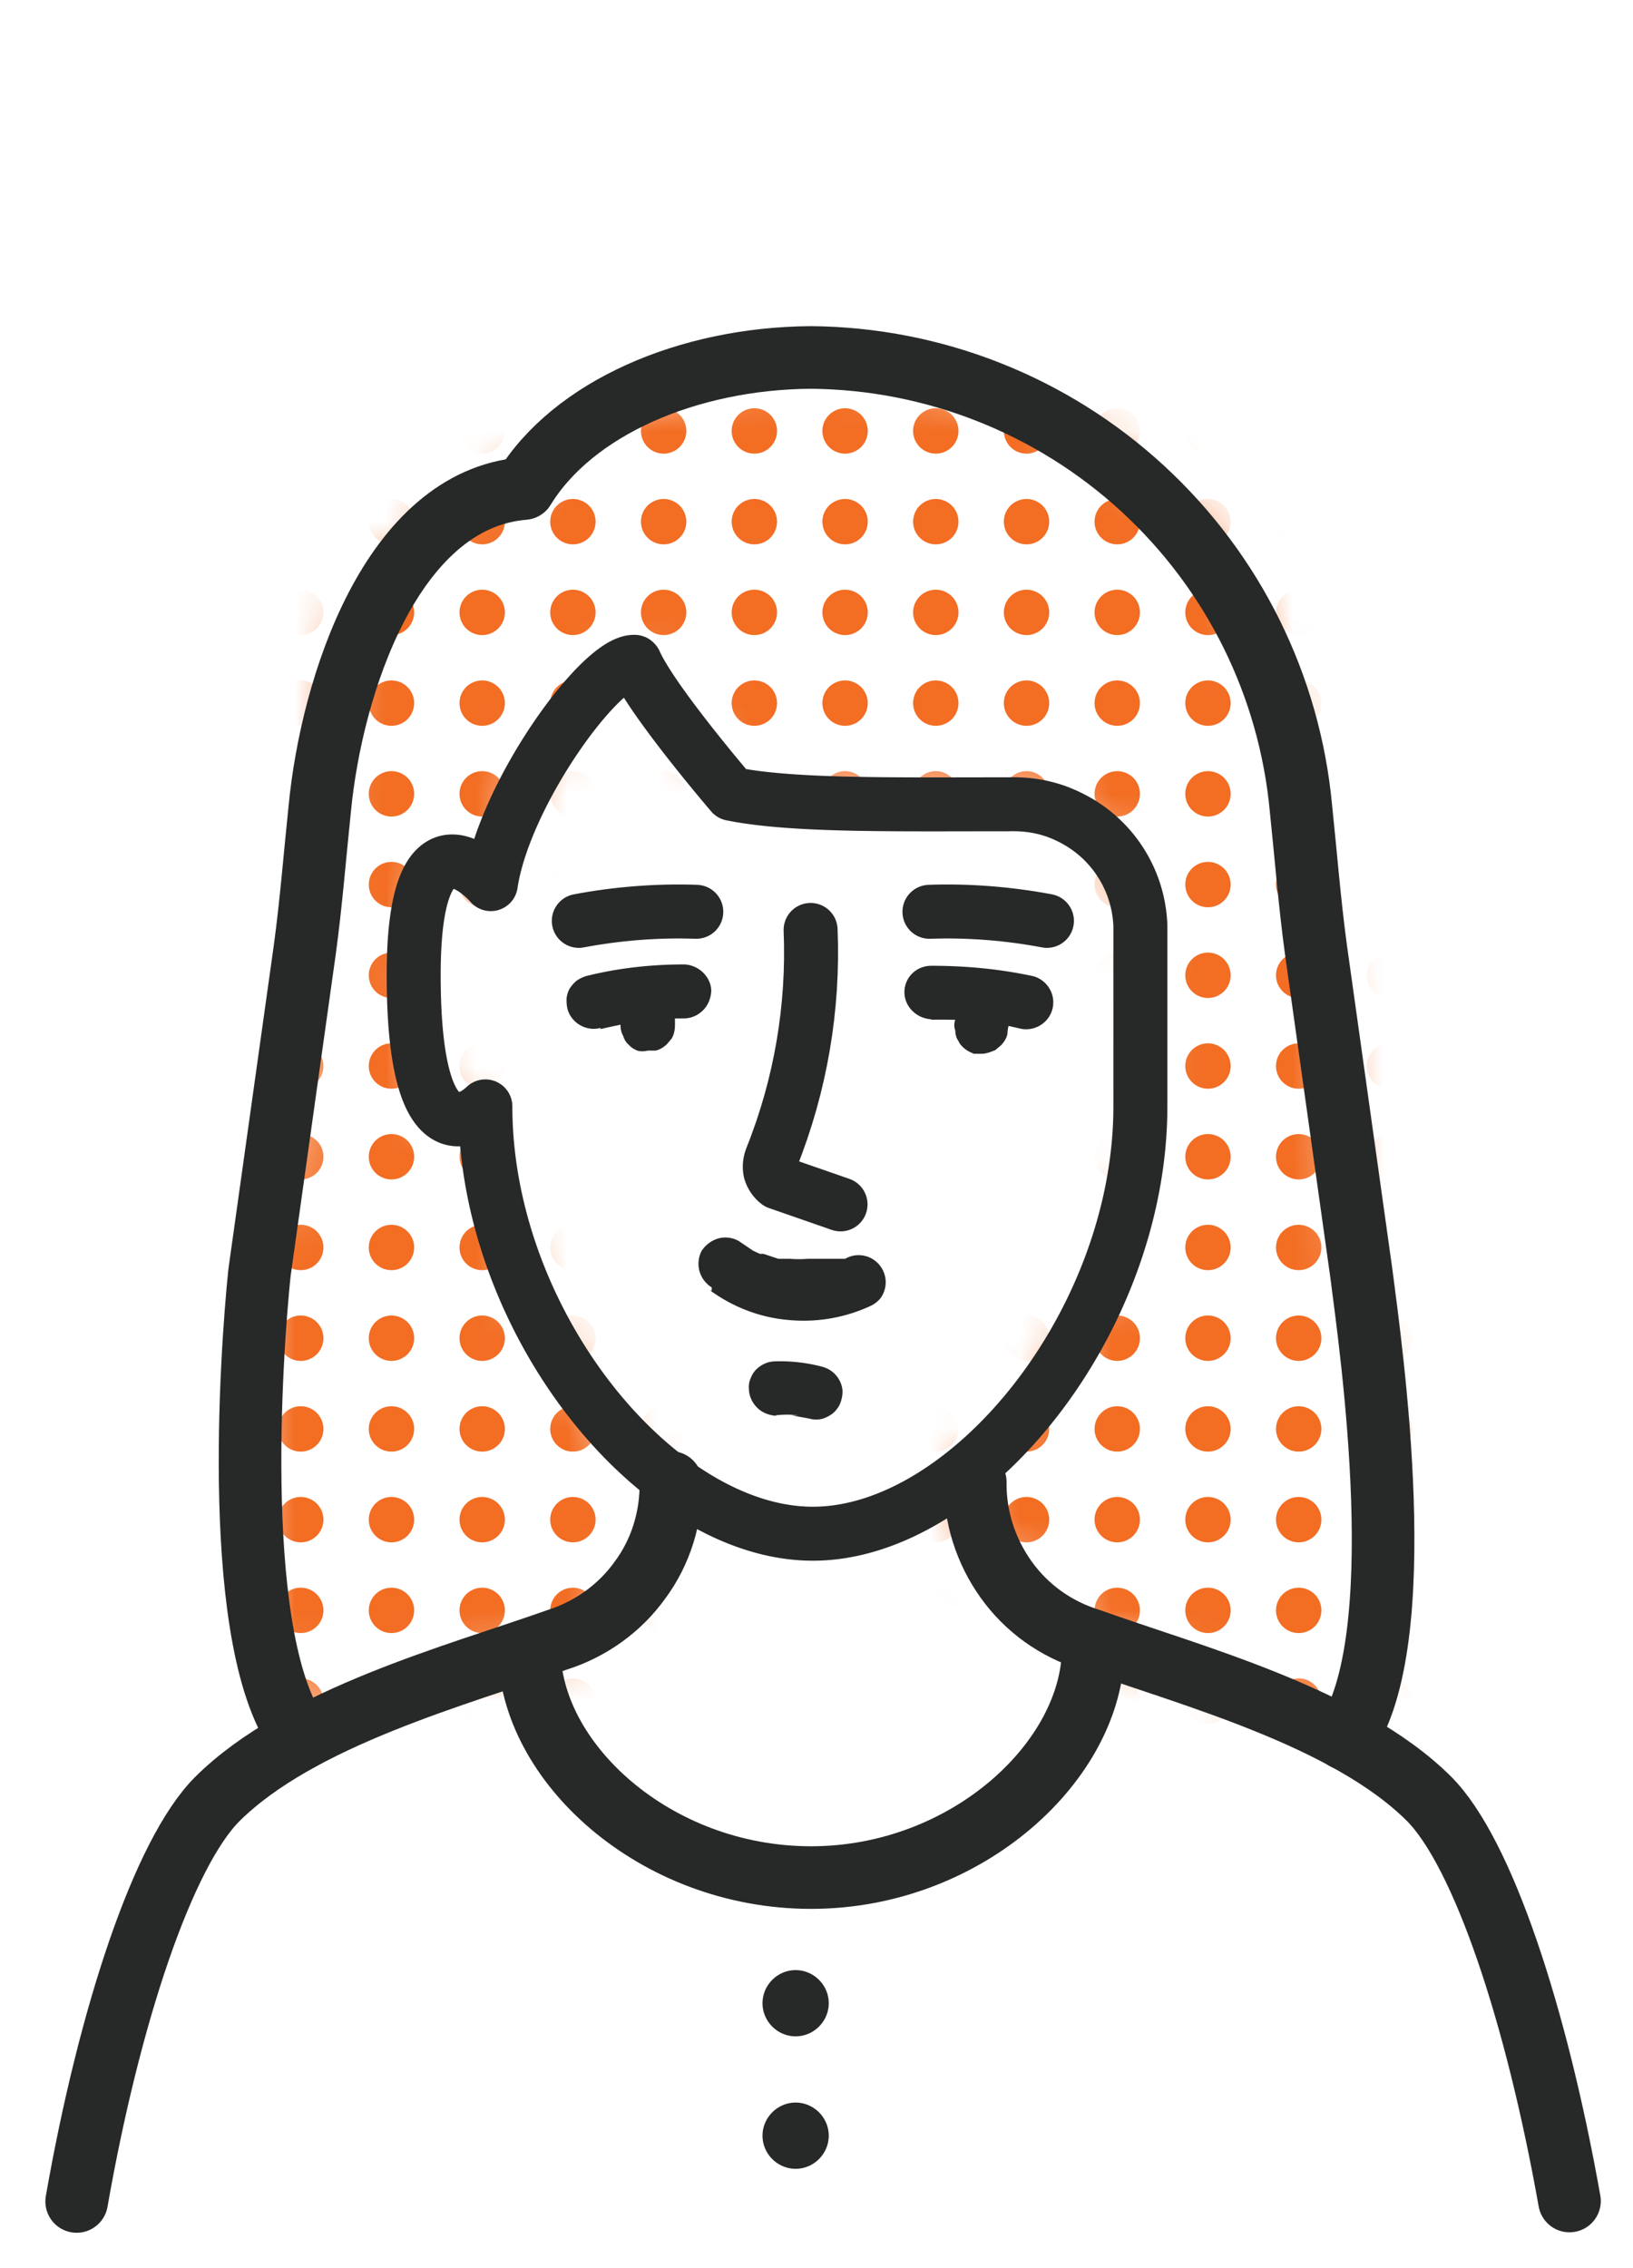
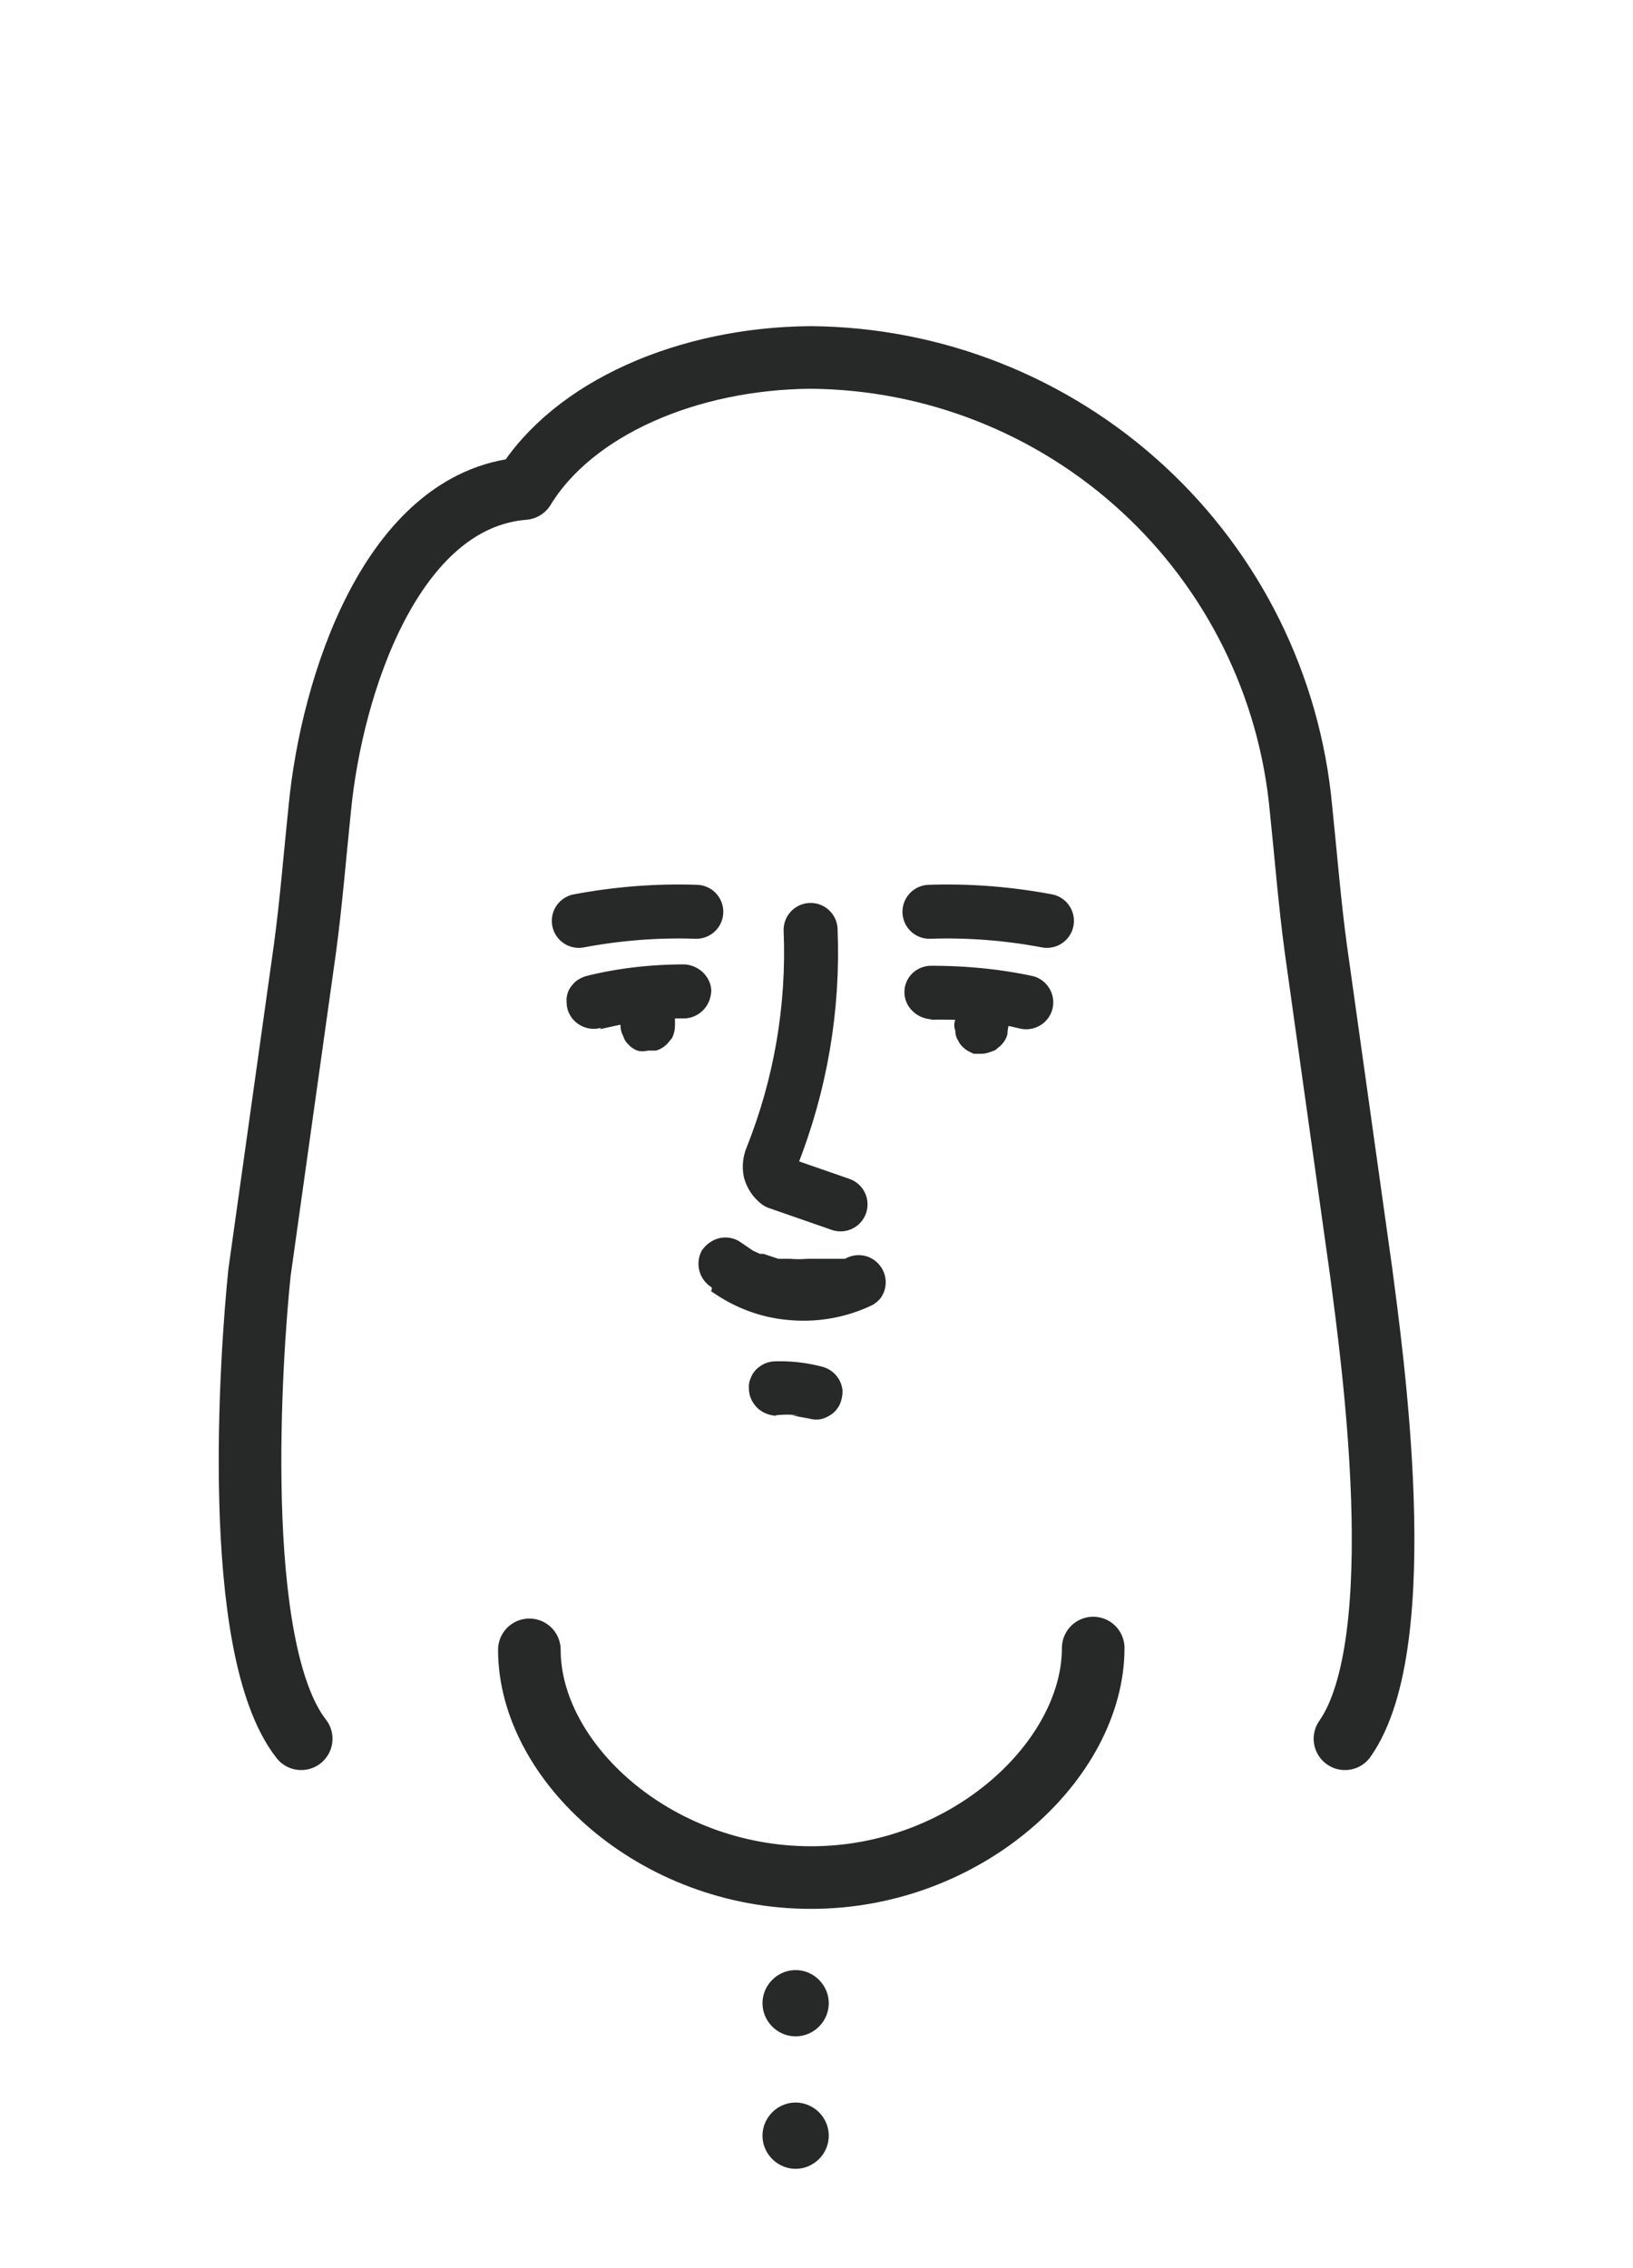
<svg xmlns="http://www.w3.org/2000/svg" width="36" height="50" fill="none">
  <mask id="a" width="26" height="30" x="5" y="8" maskUnits="userSpaceOnUse" style="mask-type:alpha">
-     <path fill="#272828" d="M12 36.5c1.2 0 2.167-2.333 2.5-3.5-2.8-3.2-3.833-7-4-8.5-.333.333-1.1.4-1.5-2s.5-3.333 1-3.5c.333.667 1 1.6 1 0s2-3.667 3-4.5c.5.667 1.6 2.1 2 2.5.5.5 4.5.5 6.5.5 1.6 0 2 1 2 1.5.333.5.9 2.5.5 6.5s-2.833 6.333-4 7l.5 1.5c.333.167 1.2.7 2 1.5 1 1 4.5 2 6 2.5 2-2.5.5-8 .5-9s-1-10.5-2-14.5S22.5 8 18 8c-3.6 0-5.833 1.667-6.5 2.5-.833.333-2.7 1.3-3.5 2.5-1 1.5-1 6.5-1 8s-1.5 8-1.5 11c0 2.4.667 5 1 6 1.333-.5 4.3-1.5 5.5-1.5" />
-   </mask>
+     </mask>
  <g fill="#F36D23" mask="url(#a)">
-     <path d="M6.63 38a.5.5 0 1 0 0-1 .5.5 0 0 0 0 1M6.63 36a.5.5 0 1 0 0-1 .5.5 0 0 0 0 1M6.63 34a.5.5 0 1 0 0-1 .5.5 0 0 0 0 1M6.63 32a.5.5 0 1 0 0-1 .5.5 0 0 0 0 1M6.63 30a.5.5 0 1 0 0-1 .5.5 0 0 0 0 1M6.63 28a.5.5 0 1 0 0-1 .5.5 0 0 0 0 1M6.63 26a.5.5 0 1 0 0-1 .5.5 0 0 0 0 1M6.63 24a.5.5 0 1 0 0-1 .5.5 0 0 0 0 1M6.63 22a.5.5 0 1 0 0-1 .5.5 0 0 0 0 1M6.63 20a.5.5 0 1 0 0-1 .5.5 0 0 0 0 1M6.63 18a.5.5 0 1 0 0-1 .5.5 0 0 0 0 1M6.63 16a.5.5 0 1 0 0-1 .5.5 0 0 0 0 1M6.63 14a.5.5 0 1 0 0-1 .5.5 0 0 0 0 1M6.63 12a.5.5 0 1 0 0-1 .5.5 0 0 0 0 1M6.63 10a.5.5 0 1 0 0-1 .5.5 0 0 0 0 1M8.63 38a.5.5 0 1 0 0-1 .5.5 0 0 0 0 1M8.63 36a.5.5 0 1 0 0-1 .5.5 0 0 0 0 1M8.63 34a.5.5 0 1 0 0-1 .5.5 0 0 0 0 1M8.63 32a.5.5 0 1 0 0-1 .5.5 0 0 0 0 1M8.63 30a.5.5 0 1 0 0-1 .5.5 0 0 0 0 1M8.63 28a.5.5 0 1 0 0-1 .5.5 0 0 0 0 1M8.63 26a.5.5 0 1 0 0-1 .5.5 0 0 0 0 1M8.63 24a.5.5 0 1 0 0-1 .5.5 0 0 0 0 1M8.63 22a.5.5 0 1 0 0-1 .5.5 0 0 0 0 1M8.63 20a.5.5 0 1 0 0-1 .5.5 0 0 0 0 1M8.63 18a.5.5 0 1 0 0-1 .5.5 0 0 0 0 1M8.63 16a.5.5 0 1 0 0-1 .5.5 0 0 0 0 1M8.63 14a.5.5 0 1 0 0-1 .5.5 0 0 0 0 1M8.63 12a.5.5 0 1 0 0-1 .5.5 0 0 0 0 1M8.63 10a.5.5 0 1 0 0-1 .5.5 0 0 0 0 1M10.63 38a.5.5 0 1 0 0-1 .5.5 0 0 0 0 1M10.63 36a.5.5 0 1 0 0-1 .5.5 0 0 0 0 1M10.63 34a.5.5 0 1 0 0-1 .5.5 0 0 0 0 1M10.63 32a.5.5 0 1 0 0-1 .5.5 0 0 0 0 1M10.63 30a.5.5 0 1 0 0-1 .5.5 0 0 0 0 1M10.63 28a.5.5 0 1 0 0-1 .5.5 0 0 0 0 1M10.63 26a.5.5 0 1 0 0-1 .5.5 0 0 0 0 1M10.63 24a.5.5 0 1 0 0-1 .5.5 0 0 0 0 1M10.63 22a.5.5 0 1 0 0-1 .5.5 0 0 0 0 1M10.63 20a.5.5 0 1 0 0-1 .5.5 0 0 0 0 1M10.63 18a.5.5 0 1 0 0-1 .5.5 0 0 0 0 1M10.63 16a.5.5 0 1 0 0-1 .5.5 0 0 0 0 1M10.63 14a.5.5 0 1 0 0-1 .5.5 0 0 0 0 1M10.63 12a.5.5 0 1 0 0-1 .5.5 0 0 0 0 1M10.63 10a.5.5 0 1 0 0-1 .5.5 0 0 0 0 1M12.63 38a.5.5 0 1 0 0-1 .5.5 0 0 0 0 1M12.63 36a.5.5 0 1 0 0-1 .5.5 0 0 0 0 1M12.63 34a.5.5 0 1 0 0-1 .5.5 0 0 0 0 1M12.63 32a.5.5 0 1 0 0-1 .5.5 0 0 0 0 1M12.63 30a.5.5 0 1 0 0-1 .5.5 0 0 0 0 1M12.63 28a.5.5 0 1 0 0-1 .5.5 0 0 0 0 1M12.63 26a.5.5 0 1 0 0-1 .5.5 0 0 0 0 1M12.63 24a.5.5 0 1 0 0-1 .5.5 0 0 0 0 1M12.63 22a.5.5 0 1 0 0-1 .5.5 0 0 0 0 1M12.63 20a.5.5 0 1 0 0-1 .5.5 0 0 0 0 1M12.63 18a.5.5 0 1 0 0-1 .5.5 0 0 0 0 1M12.63 16a.5.5 0 1 0 0-1 .5.5 0 0 0 0 1M12.63 14a.5.5 0 1 0 0-1 .5.5 0 0 0 0 1M12.63 12a.5.5 0 1 0 0-1 .5.5 0 0 0 0 1M12.63 10a.5.5 0 1 0 0-1 .5.5 0 0 0 0 1M14.63 38a.5.5 0 1 0 0-1 .5.5 0 0 0 0 1M14.63 36a.5.5 0 1 0 0-1 .5.5 0 0 0 0 1M14.63 34a.5.5 0 1 0 0-1 .5.5 0 0 0 0 1M14.63 32a.5.5 0 1 0 0-1 .5.5 0 0 0 0 1M14.63 30a.5.5 0 1 0 0-1 .5.5 0 0 0 0 1M14.63 28a.5.5 0 1 0 0-1 .5.5 0 0 0 0 1M14.63 26a.5.5 0 1 0 0-1 .5.5 0 0 0 0 1M14.63 24a.5.5 0 1 0 0-1 .5.5 0 0 0 0 1M14.63 22a.5.5 0 1 0 0-1 .5.5 0 0 0 0 1M14.63 20a.5.5 0 1 0 0-1 .5.5 0 0 0 0 1M14.63 18a.5.5 0 1 0 0-1 .5.5 0 0 0 0 1M14.63 16a.5.5 0 1 0 0-1 .5.5 0 0 0 0 1M14.63 14a.5.5 0 1 0 0-1 .5.5 0 0 0 0 1M14.63 12a.5.5 0 1 0 0-1 .5.5 0 0 0 0 1M14.63 10a.5.5 0 1 0 0-1 .5.5 0 0 0 0 1M16.63 38a.5.5 0 1 0 0-1 .5.5 0 0 0 0 1M16.63 36a.5.5 0 1 0 0-1 .5.5 0 0 0 0 1M16.63 34a.5.5 0 1 0 0-1 .5.5 0 0 0 0 1M16.63 32a.5.5 0 1 0 0-1 .5.5 0 0 0 0 1M16.63 30a.5.5 0 1 0 0-1 .5.5 0 0 0 0 1M16.63 28a.5.5 0 1 0 0-1 .5.5 0 0 0 0 1M16.63 26a.5.5 0 1 0 0-1 .5.5 0 0 0 0 1M16.63 24a.5.5 0 1 0 0-1 .5.5 0 0 0 0 1M16.63 22a.5.5 0 1 0 0-1 .5.5 0 0 0 0 1M16.63 20a.5.5 0 1 0 0-1 .5.5 0 0 0 0 1M16.63 18a.5.5 0 1 0 0-1 .5.5 0 0 0 0 1M16.63 16a.5.5 0 1 0 0-1 .5.5 0 0 0 0 1M16.63 14a.5.5 0 1 0 0-1 .5.5 0 0 0 0 1M16.63 12a.5.5 0 1 0 0-1 .5.5 0 0 0 0 1M16.63 10a.5.5 0 1 0 0-1 .5.5 0 0 0 0 1M18.63 38a.5.5 0 1 0 0-1 .5.5 0 0 0 0 1M18.63 36a.5.5 0 1 0 0-1 .5.5 0 0 0 0 1M18.63 34a.5.5 0 1 0 0-1 .5.5 0 0 0 0 1M18.63 32a.5.5 0 1 0 0-1 .5.5 0 0 0 0 1M18.63 30a.5.5 0 1 0 0-1 .5.5 0 0 0 0 1M18.63 28a.5.5 0 1 0 0-1 .5.5 0 0 0 0 1M18.63 26a.5.5 0 1 0 0-1 .5.5 0 0 0 0 1M18.63 24a.5.5 0 1 0 0-1 .5.5 0 0 0 0 1M18.63 22a.5.5 0 1 0 0-1 .5.5 0 0 0 0 1M18.63 20a.5.5 0 1 0 0-1 .5.5 0 0 0 0 1M18.63 18a.5.5 0 1 0 0-1 .5.5 0 0 0 0 1M18.63 16a.5.5 0 1 0 0-1 .5.5 0 0 0 0 1M18.63 14a.5.5 0 1 0 0-1 .5.5 0 0 0 0 1M18.63 12a.5.5 0 1 0 0-1 .5.5 0 0 0 0 1M18.63 10a.5.5 0 1 0 0-1 .5.5 0 0 0 0 1M20.63 38a.5.5 0 1 0 0-1 .5.5 0 0 0 0 1M20.63 36a.5.5 0 1 0 0-1 .5.5 0 0 0 0 1M20.63 34a.5.5 0 1 0 0-1 .5.5 0 0 0 0 1M20.63 32a.5.5 0 1 0 0-1 .5.5 0 0 0 0 1M20.63 30a.5.5 0 1 0 0-1 .5.5 0 0 0 0 1M20.63 28a.5.5 0 1 0 0-1 .5.5 0 0 0 0 1M20.63 26a.5.5 0 1 0 0-1 .5.5 0 0 0 0 1M20.63 24a.5.5 0 1 0 0-1 .5.5 0 0 0 0 1M20.63 22a.5.5 0 1 0 0-1 .5.5 0 0 0 0 1M20.63 20a.5.5 0 1 0 0-1 .5.5 0 0 0 0 1M20.63 18a.5.5 0 1 0 0-1 .5.5 0 0 0 0 1M20.63 16a.5.5 0 1 0 0-1 .5.5 0 0 0 0 1M20.63 14a.5.5 0 1 0 0-1 .5.5 0 0 0 0 1M20.63 12a.5.5 0 1 0 0-1 .5.5 0 0 0 0 1M20.63 10a.5.5 0 1 0 0-1 .5.5 0 0 0 0 1M22.63 38a.5.5 0 1 0 0-1 .5.5 0 0 0 0 1M22.63 36a.5.5 0 1 0 0-1 .5.5 0 0 0 0 1M22.63 34a.5.5 0 1 0 0-1 .5.5 0 0 0 0 1M22.63 32a.5.5 0 1 0 0-1 .5.5 0 0 0 0 1M22.63 30a.5.5 0 1 0 0-1 .5.5 0 0 0 0 1M22.63 28a.5.5 0 1 0 0-1 .5.5 0 0 0 0 1M22.63 26a.5.5 0 1 0 0-1 .5.5 0 0 0 0 1M22.63 24a.5.5 0 1 0 0-1 .5.5 0 0 0 0 1M22.63 22a.5.5 0 1 0 0-1 .5.5 0 0 0 0 1M22.63 20a.5.5 0 1 0 0-1 .5.5 0 0 0 0 1M22.63 18a.5.5 0 1 0 0-1 .5.5 0 0 0 0 1M22.63 16a.5.5 0 1 0 0-1 .5.5 0 0 0 0 1M22.63 14a.5.5 0 1 0 0-1 .5.5 0 0 0 0 1M22.63 12a.5.5 0 1 0 0-1 .5.5 0 0 0 0 1M22.63 10a.5.5 0 1 0 0-1 .5.5 0 0 0 0 1M24.63 38a.5.5 0 1 0 0-1 .5.5 0 0 0 0 1M24.63 36a.5.5 0 1 0 0-1 .5.5 0 0 0 0 1M24.63 34a.5.5 0 1 0 0-1 .5.5 0 0 0 0 1M24.63 32a.5.5 0 1 0 0-1 .5.5 0 0 0 0 1M24.63 30a.5.5 0 1 0 0-1 .5.5 0 0 0 0 1M24.63 28a.5.5 0 1 0 0-1 .5.5 0 0 0 0 1M24.63 26a.5.5 0 1 0 0-1 .5.5 0 0 0 0 1M24.63 24a.5.5 0 1 0 0-1 .5.5 0 0 0 0 1M24.63 22a.5.5 0 1 0 0-1 .5.5 0 0 0 0 1M24.63 20a.5.5 0 1 0 0-1 .5.5 0 0 0 0 1M24.63 18a.5.5 0 1 0 0-1 .5.5 0 0 0 0 1M24.63 16a.5.5 0 1 0 0-1 .5.5 0 0 0 0 1M24.63 14a.5.5 0 1 0 0-1 .5.5 0 0 0 0 1M24.63 12a.5.5 0 1 0 0-1 .5.5 0 0 0 0 1M24.63 10a.5.5 0 1 0 0-1 .5.5 0 0 0 0 1M26.63 38a.5.5 0 1 0 0-1 .5.5 0 0 0 0 1M26.63 36a.5.5 0 1 0 0-1 .5.5 0 0 0 0 1M26.63 34a.5.5 0 1 0 0-1 .5.5 0 0 0 0 1M26.63 32a.5.5 0 1 0 0-1 .5.5 0 0 0 0 1M26.63 30a.5.5 0 1 0 0-1 .5.5 0 0 0 0 1M26.63 28a.5.5 0 1 0 0-1 .5.5 0 0 0 0 1M26.63 26a.5.5 0 1 0 0-1 .5.5 0 0 0 0 1M26.63 24a.5.5 0 1 0 0-1 .5.5 0 0 0 0 1M26.63 22a.5.5 0 1 0 0-1 .5.5 0 0 0 0 1M26.63 20a.5.5 0 1 0 0-1 .5.5 0 0 0 0 1M26.63 18a.5.5 0 1 0 0-1 .5.5 0 0 0 0 1M26.63 16a.5.5 0 1 0 0-1 .5.5 0 0 0 0 1M26.63 14a.5.5 0 1 0 0-1 .5.5 0 0 0 0 1M26.63 12a.5.5 0 1 0 0-1 .5.5 0 0 0 0 1M26.63 10a.5.5 0 1 0 0-1 .5.5 0 0 0 0 1M28.63 38a.5.5 0 1 0 0-1 .5.5 0 0 0 0 1M28.63 36a.5.5 0 1 0 0-1 .5.5 0 0 0 0 1M28.63 34a.5.5 0 1 0 0-1 .5.5 0 0 0 0 1M28.63 32a.5.5 0 1 0 0-1 .5.5 0 0 0 0 1M28.63 30a.5.5 0 1 0 0-1 .5.5 0 0 0 0 1M28.63 28a.5.5 0 1 0 0-1 .5.5 0 0 0 0 1M28.63 26a.5.5 0 1 0 0-1 .5.5 0 0 0 0 1M28.63 24a.5.5 0 1 0 0-1 .5.5 0 0 0 0 1M28.63 22a.5.5 0 1 0 0-1 .5.5 0 0 0 0 1M28.63 20a.5.5 0 1 0 0-1 .5.5 0 0 0 0 1M28.63 18a.5.5 0 1 0 0-1 .5.5 0 0 0 0 1M28.63 16a.5.5 0 1 0 0-1 .5.5 0 0 0 0 1M28.63 14a.5.5 0 1 0 0-1 .5.5 0 0 0 0 1M28.63 12a.5.5 0 1 0 0-1 .5.5 0 0 0 0 1M28.63 10a.5.5 0 1 0 0-1 .5.5 0 0 0 0 1M30.63 38a.5.5 0 1 0 0-1 .5.5 0 0 0 0 1M30.63 36a.5.5 0 1 0 0-1 .5.5 0 0 0 0 1M30.63 34a.5.5 0 1 0 0-1 .5.5 0 0 0 0 1M30.63 32a.5.5 0 1 0 0-1 .5.5 0 0 0 0 1M30.63 30a.5.5 0 1 0 0-1 .5.5 0 0 0 0 1M30.63 28a.5.5 0 1 0 0-1 .5.5 0 0 0 0 1M30.63 26a.5.5 0 1 0 0-1 .5.5 0 0 0 0 1M30.63 24a.5.5 0 1 0 0-1 .5.5 0 0 0 0 1M30.63 22a.5.5 0 1 0 0-1 .5.5 0 0 0 0 1M30.63 20a.5.5 0 1 0 0-1 .5.5 0 0 0 0 1M30.63 18a.5.5 0 1 0 0-1 .5.5 0 0 0 0 1M30.63 16a.5.5 0 1 0 0-1 .5.5 0 0 0 0 1M30.63 14a.5.5 0 1 0 0-1 .5.5 0 0 0 0 1M30.63 12a.5.5 0 1 0 0-1 .5.5 0 0 0 0 1M30.63 10a.5.5 0 1 0 0-1 .5.5 0 0 0 0 1" />
-   </g>
+     </g>
  <path stroke="#272828" stroke-linecap="round" stroke-linejoin="round" stroke-width="1.38" d="M17.87 7.88c2.71.02 5.32 1.05 7.32 2.89s3.24 4.35 3.49 7.05c.11 1.05.19 2.08.33 3.11l1 7.13c.22 1.71 1.14 8.13-.36 10.27M17.87 7.88c-2.71.02-5.24 1.12-6.32 2.89-2.92.24-4.24 4.35-4.5 7.05-.11 1.05-.19 2.08-.33 3.11l-1 7.13c-.18 1.73-.65 8.26.92 10.27" />
-   <path stroke="#272828" stroke-linecap="round" stroke-linejoin="round" stroke-width="1.19" d="M14 14.6c.38.86 2.13 2.9 2.13 2.9 1.33.27 3.56.23 6.11.23.37-.01.73.04 1.08.17.34.13.66.32.93.57a2.77 2.77 0 0 1 .89 1.94v3.98c0 4.76-3.79 9.42-7.22 9.42s-7.22-4.65-7.22-9.42c0 0-1.58 1.63-1.58-2.9 0-4 1.7-2 1.7-2 .3-2 2.43-4.93 3.17-4.9" />
  <path stroke="#272828" stroke-linecap="round" stroke-linejoin="round" stroke-width="1.19" d="M23.08 20.3c-.85-.16-1.72-.23-2.59-.2M12.76 20.3c.85-.16 1.72-.23 2.59-.2" />
-   <path stroke="#272828" stroke-linecap="round" stroke-linejoin="round" stroke-width="1.38" d="M14.79 32.68c.01.77-.22 1.53-.68 2.15-.45.63-1.1 1.09-1.83 1.32-2.2.78-5.67 1.7-7.49 3.51-1.19 1.19-2.38 4.76-3.1 8.87M34.6 48.52c-.73-4.11-1.91-7.68-3.1-8.87-1.82-1.81-5.29-2.72-7.49-3.51-.74-.23-1.38-.69-1.83-1.32s-.69-1.38-.68-2.15" />
  <path stroke="#272828" stroke-linecap="round" stroke-linejoin="round" stroke-width="1.19" d="M17.87 20.5c.07 1.71-.22 3.42-.86 5.02q-.06.15-.03.3c.03.1.09.19.17.25l1.38.48" />
  <path stroke="#272828" stroke-linecap="round" stroke-linejoin="round" stroke-width="1.38" d="M24.1 36.33c0 2.46-2.77 5.06-6.22 5.06s-6.21-2.56-6.21-5.02" />
  <path fill="#272828" d="M13.22 22.69c.3-.07.59-.13.9-.18h-.15q.555-.06 1.11-.06c.16 0 .31-.07.42-.18s.17-.26.18-.42c0-.16-.07-.3-.18-.41a.64.64 0 0 0-.41-.18c-.73 0-1.47.08-2.18.26a.8.8 0 0 0-.2.1c-.06.05-.11.11-.15.17-.04.07-.06.14-.07.22 0 .08 0 .15.02.23.04.15.14.28.28.36s.3.1.45.06v.02z" />
  <path fill="#272828" d="M13.68 22.24v.37c0 .08.02.16.06.23.02.07.06.14.12.19.05.06.12.1.19.13.07.02.15.02.23 0h.17c.1-.02.19-.08.26-.15l.1-.12c.05-.09.07-.19.07-.3v-.34c.02-.07.02-.15 0-.23a.4.4 0 0 0-.12-.19.5.5 0 0 0-.19-.13.5.5 0 0 0-.24 0h-.15c-.1.02-.19.08-.26.15l-.1.12a.6.6 0 0 0-.08.3l-.05-.02zM20.53 22.48c.46-.01.92.01 1.38.07h-.15c.24 0 .48.07.71.12.15.04.31.02.45-.06a.59.59 0 0 0 .22-.81.6.6 0 0 0-.36-.28c-.74-.16-1.49-.23-2.25-.23a.6.6 0 0 0-.42.17.576.576 0 0 0 .01.83c.11.11.26.17.41.18z" />
  <path fill="#272828" d="m21.13 22.05-.07.43q-.045.12 0 .24c0 .08.02.16.07.23.03.07.08.12.14.17s.13.08.2.11h.17c.1 0 .2-.04.3-.08l.12-.1c.07-.07.13-.16.15-.26 0-.14.06-.29.08-.43q.03-.12 0-.24a.9.9 0 0 0-.07-.23.6.6 0 0 0-.15-.17.8.8 0 0 0-.2-.11h-.15a.7.7 0 0 0-.31.08l-.12.1c-.07.08-.12.16-.15.26zM15.66 28.45c.51.37 1.11.6 1.74.65a3.5 3.5 0 0 0 1.83-.33q.105-.06.18-.15a.595.595 0 0 0 .03-.66.594.594 0 0 0-.81-.21c-.1 0 0 0 0 0h-.83c-.13.01-.25.01-.38 0-.08 0 .11 0 0 0h-.26l-.33-.11c-.08 0 .1 0 0 0h-.08l-.15-.07-.31-.21c-.14-.08-.3-.1-.45-.06s-.28.14-.37.27a.613.613 0 0 0 .22.81v.07zM17.1 31.2c.17-.02.33-.02.5 0h-.15l.38.07a.6.6 0 0 0 .23.02c.08-.01.15-.04.22-.08s.13-.09.17-.15c.05-.06.08-.13.1-.21a.6.6 0 0 0 .02-.23.6.6 0 0 0-.08-.22.6.6 0 0 0-.36-.27c-.34-.09-.69-.13-1.03-.12-.16 0-.3.06-.42.17-.06.06-.1.12-.13.2a.45.45 0 0 0-.04.23c0 .16.07.31.18.42s.26.17.42.18zM17.54 44.89c.4 0 .73-.33.73-.73s-.33-.73-.73-.73-.73.33-.73.73.33.73.73.73M17.54 47.81c.4 0 .73-.33.73-.73s-.33-.73-.73-.73-.73.33-.73.73.33.73.73.73" />
</svg>